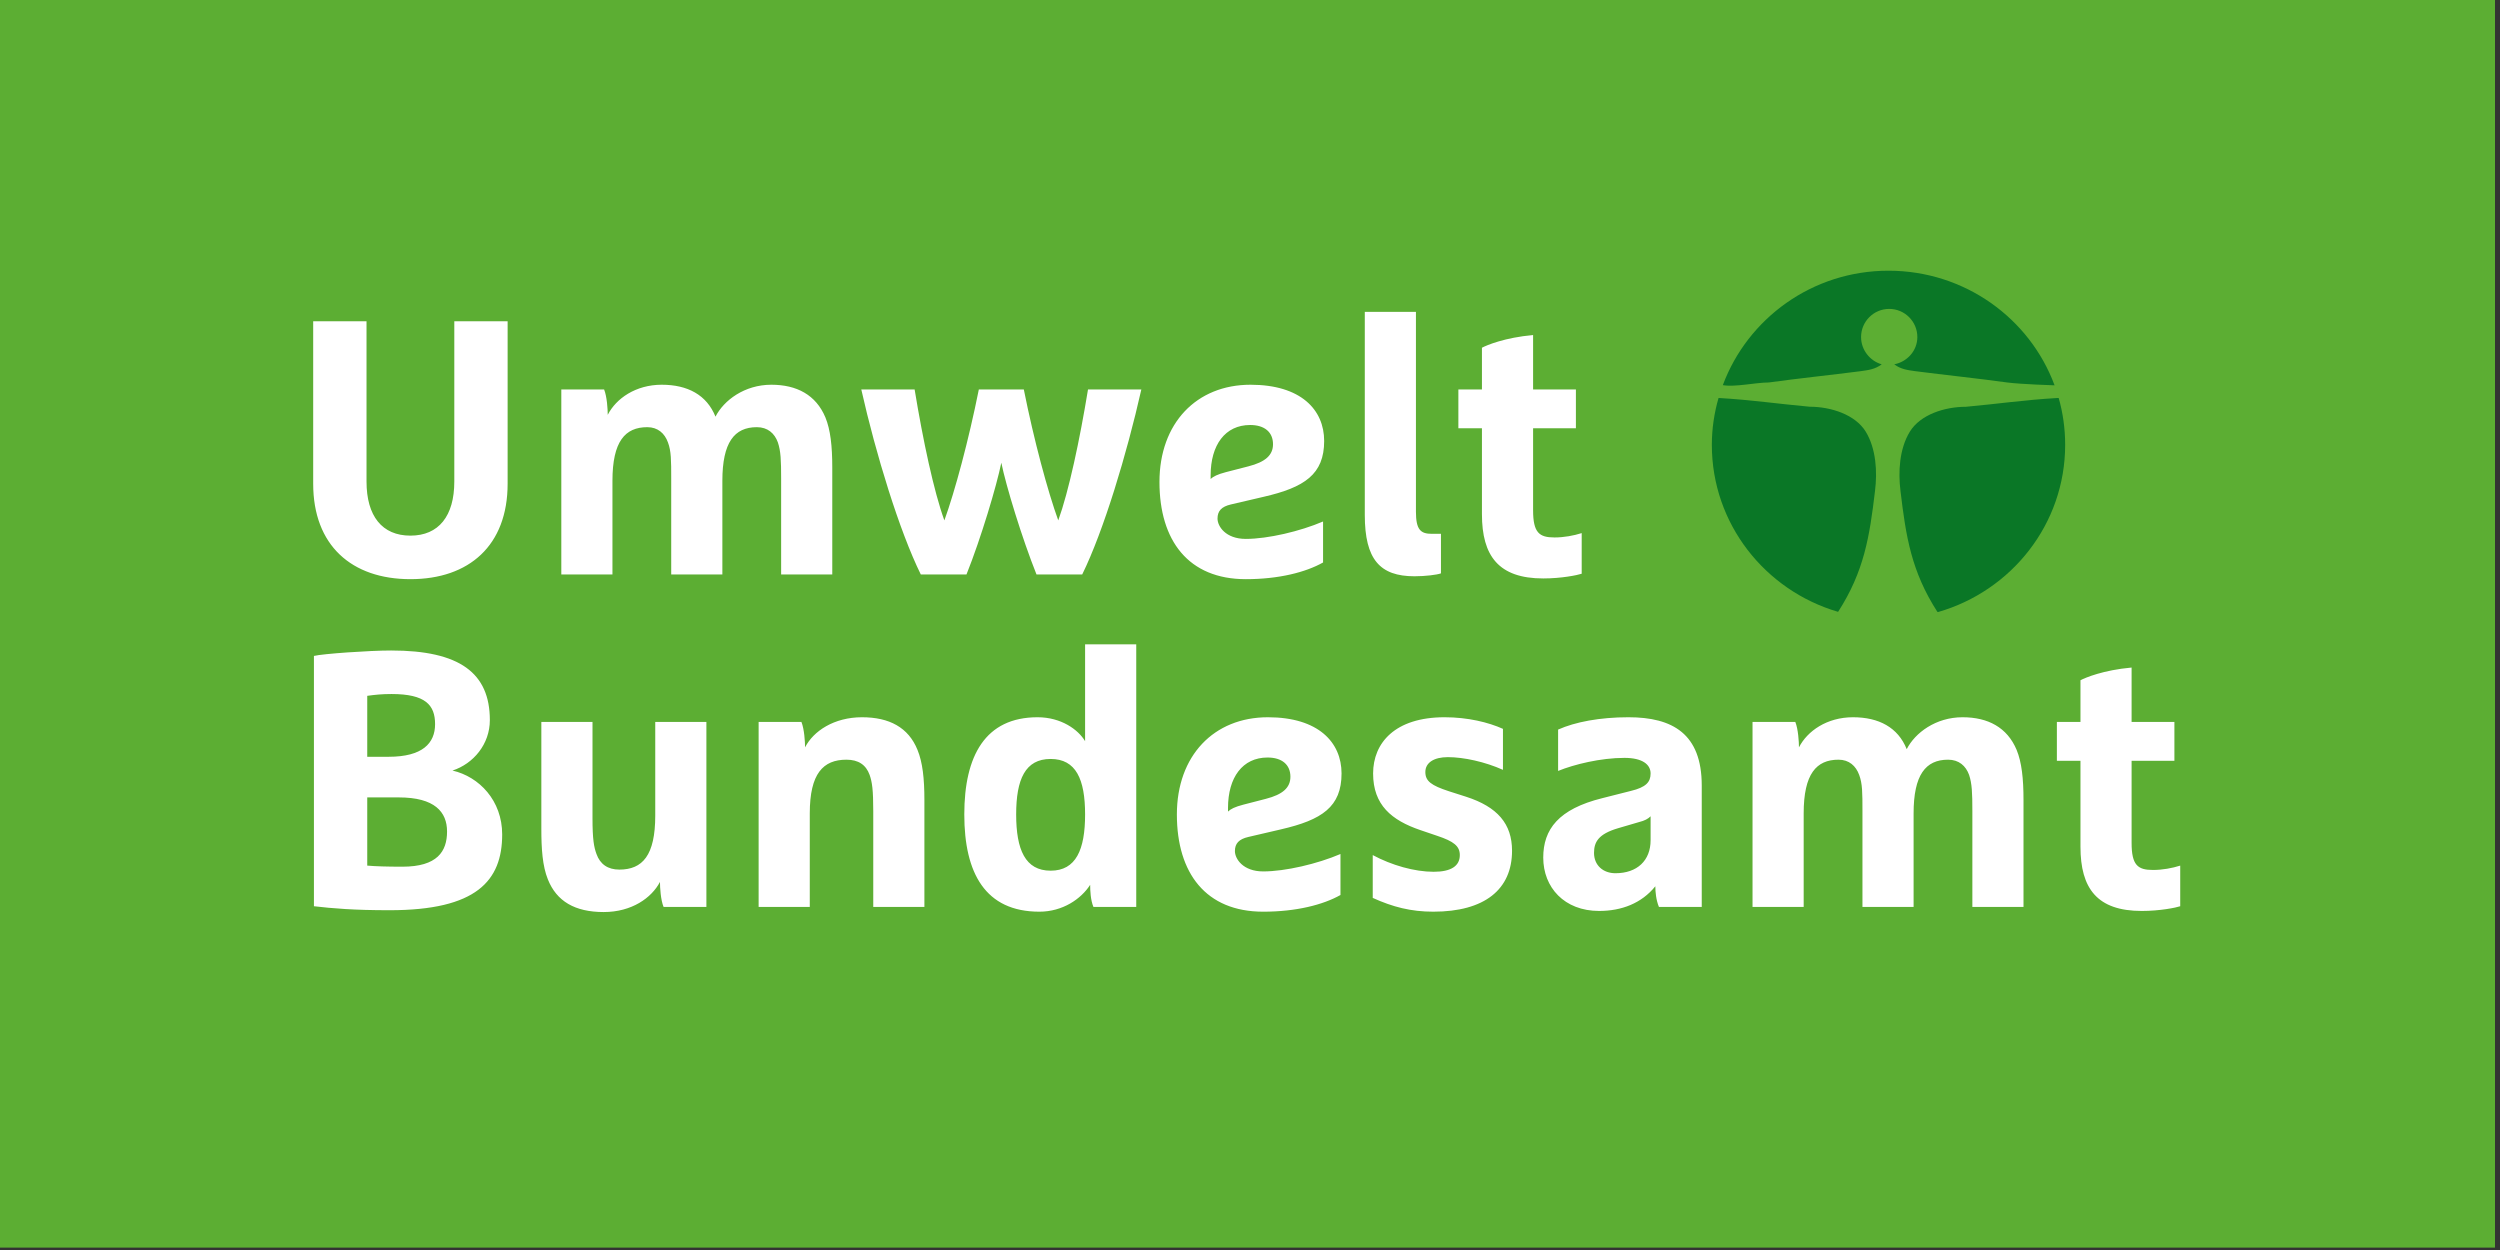
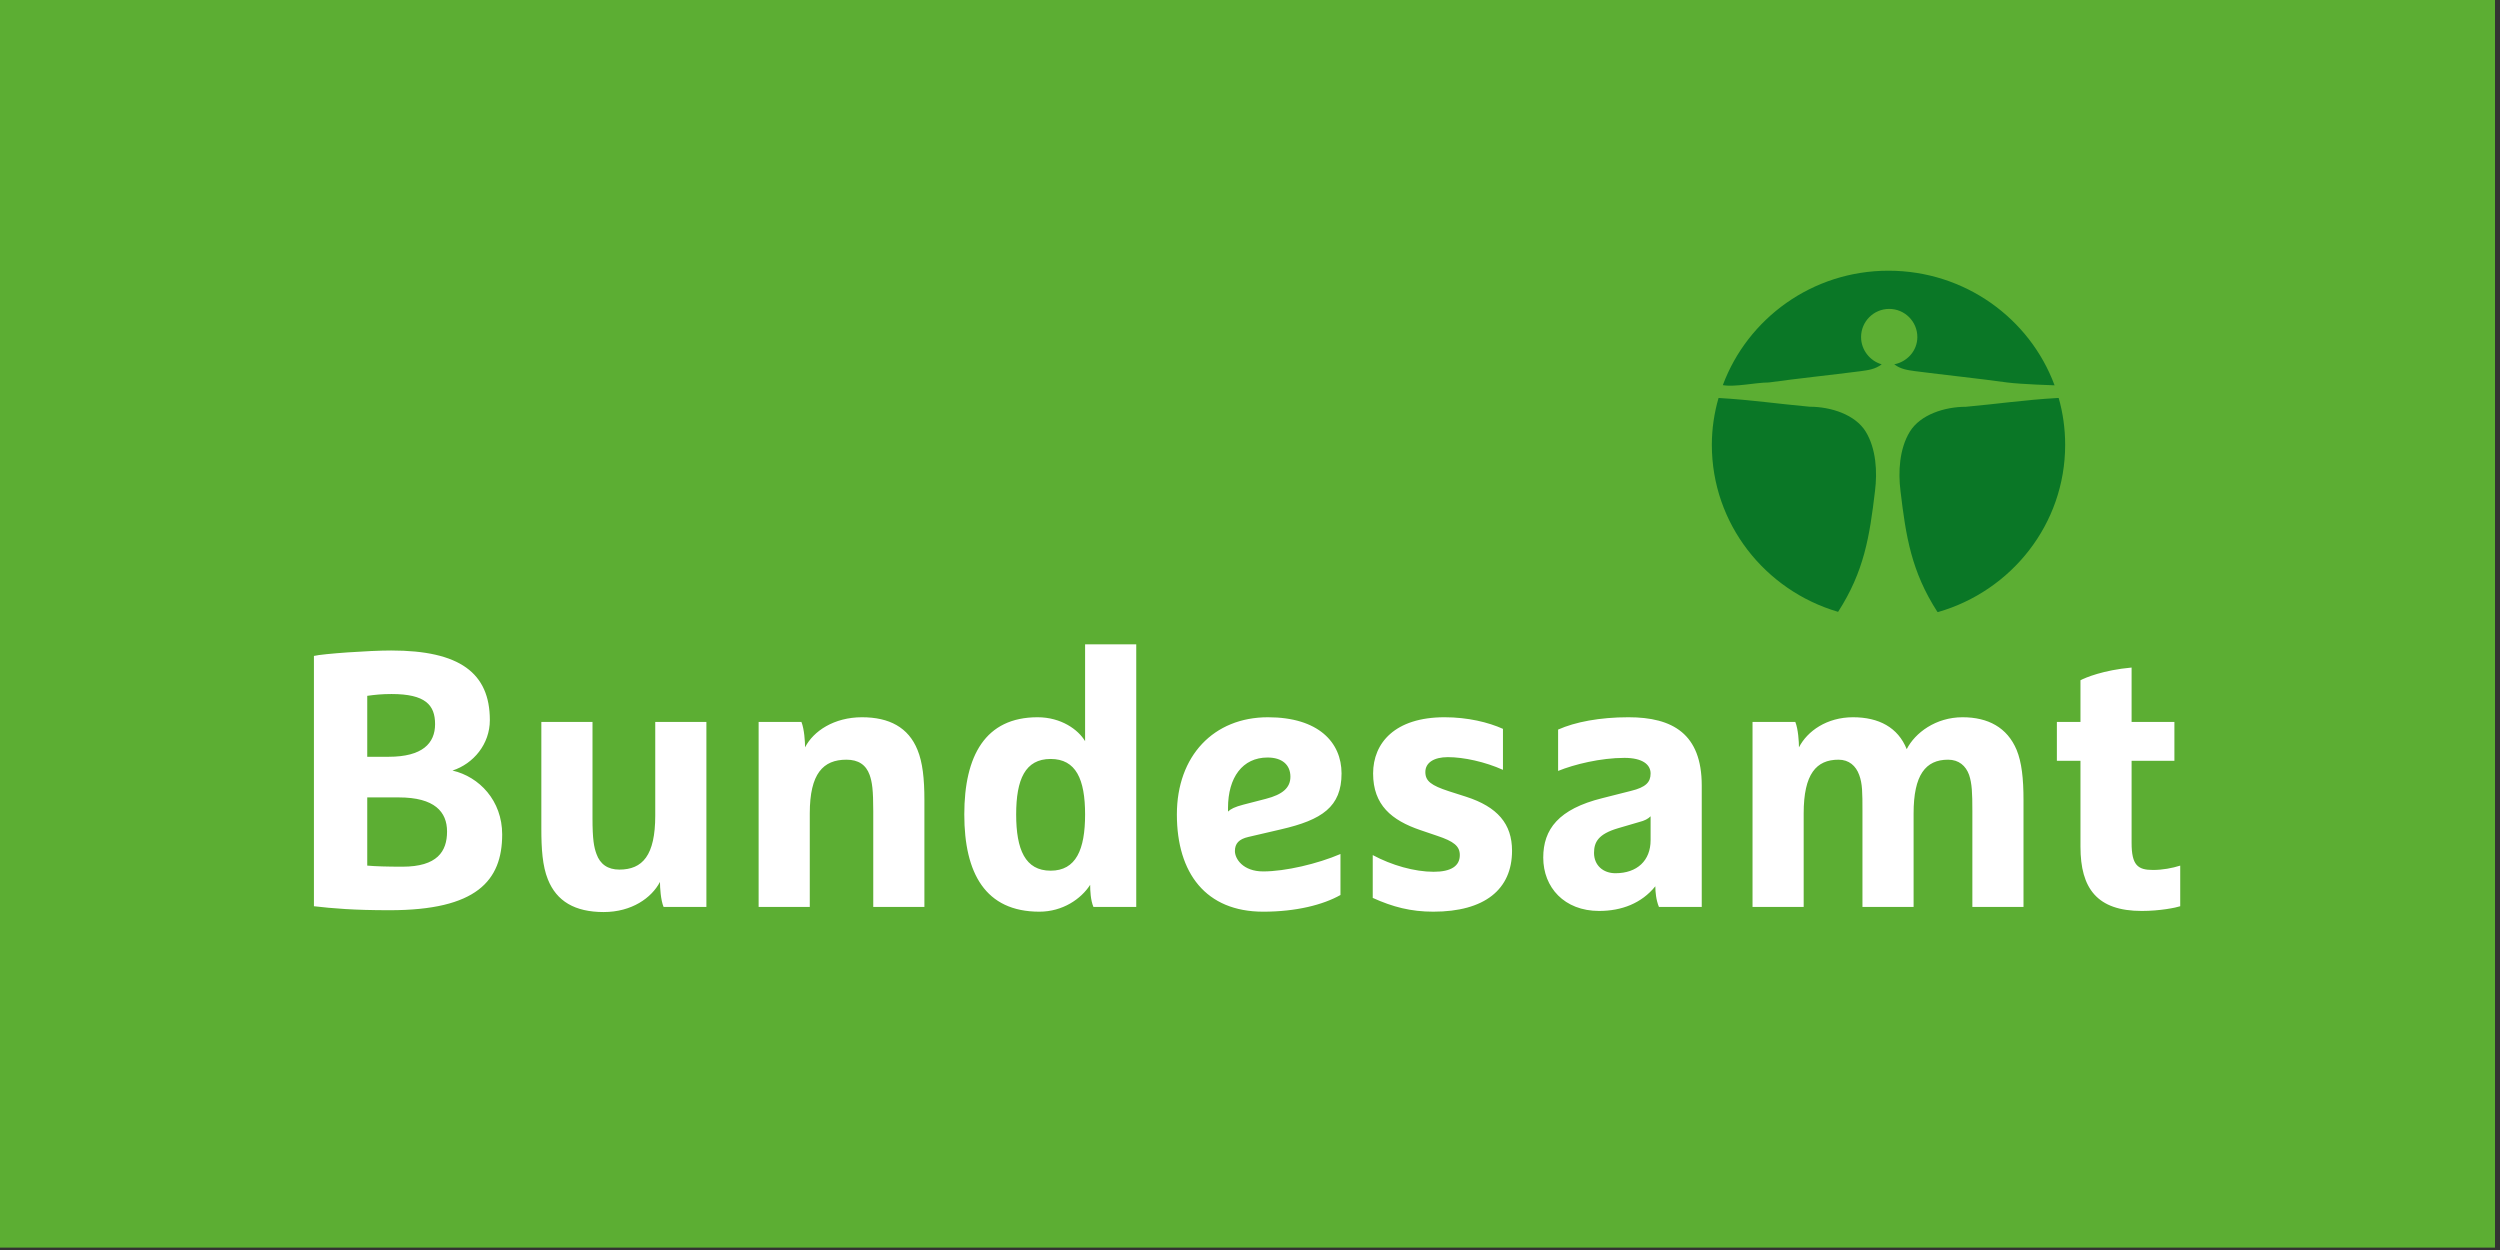
<svg xmlns="http://www.w3.org/2000/svg" width="100%" height="100%" viewBox="0 0 284 142" version="1.1" xml:space="preserve" style="fill-rule:evenodd;clip-rule:evenodd;stroke-linejoin:round;stroke-miterlimit:1.414;">
  <rect x="0" y="0" width="284" height="142" fill="#333333" stroke="none" />
  <g id="UBA-Logo">
    <rect x="0" y="0" width="283.432" height="141.728" style="fill:#5cae33;" />
    <path d="M44.274,103.401c9.849,0 12.774,-3.338 12.774,-8.611c0,-3.834 -2.596,-6.553 -5.645,-7.254c2.391,-0.782 4.244,-3.008 4.244,-5.728c0,-5.356 -3.42,-7.912 -11.208,-7.912c-2.473,0 -7.788,0.371 -8.777,0.618l0,28.434c2.142,0.248 4.491,0.453 8.612,0.453m1.03,-12.815c4.08,0 5.481,1.649 5.481,3.874c0,2.265 -1.113,3.996 -5.069,3.996c-1.73,0 -3.089,-0.041 -3.997,-0.123l0,-7.747l3.585,0Zm-0.824,-11.745c3.832,0 4.945,1.236 4.945,3.42c0,2.185 -1.442,3.709 -5.276,3.709l-2.43,0l0,-6.923c0.866,-0.123 1.69,-0.206 2.761,-0.206m24.106,24.767c3.172,0 5.439,-1.607 6.386,-3.421c0.001,0.618 0.083,2.06 0.412,2.843l4.863,0l0,-21.016l-5.81,0l0,10.632c0,4.533 -1.443,6.14 -4.08,6.14c-1.319,0 -2.184,-0.617 -2.596,-1.772c-0.288,-0.783 -0.453,-1.648 -0.453,-4.08l0.001,-10.92l-5.812,0l0,12.158c0,2.224 0.124,4.202 0.742,5.727c0.989,2.473 3.05,3.709 6.346,3.709m29.339,-22.129c-3.172,0 -5.52,1.566 -6.469,3.42c0,-0.617 -0.083,-2.06 -0.411,-2.885l-4.864,0l0,21.016l5.811,0l0,-10.631c0,-4.533 1.524,-6.099 4.162,-6.099c1.359,0 2.225,0.578 2.638,1.732c0.287,0.823 0.411,1.688 0.411,4.119l0,10.879l5.81,0l0,-12.156c0,-2.43 -0.206,-4.285 -0.783,-5.687c-1.03,-2.555 -3.214,-3.708 -6.305,-3.708m31.153,-8.283l-5.81,0l0,11.002c-0.782,-1.318 -2.72,-2.719 -5.399,-2.719c-5.934,0 -8.324,4.368 -8.324,11.043c0,6.676 2.39,11.045 8.53,11.045c2.638,0 4.739,-1.443 5.769,-3.051c0,0.619 0.042,1.731 0.371,2.514l4.863,0l0,-29.834Zm-5.81,19.326c0,3.997 -1.031,6.387 -3.915,6.387c-2.885,0 -3.915,-2.39 -3.915,-6.387c0,-3.996 1.03,-6.305 3.915,-6.305c2.884,0 3.915,2.309 3.915,6.305m22.254,1.691c4.655,-1.073 6.879,-2.556 6.879,-6.347c0,-3.543 -2.635,-6.387 -8.364,-6.387c-6.141,0 -10.343,4.368 -10.343,11.043c0,6.676 3.297,11.045 9.808,11.045c3.75,0 6.798,-0.783 8.776,-1.896l0,-4.657c-2.595,1.113 -6.262,1.979 -8.776,1.979c-2.308,0 -3.215,-1.443 -3.215,-2.309c0,-0.865 0.454,-1.359 1.525,-1.607l3.71,-0.864Zm-1.526,-8.16c1.648,0 2.596,0.825 2.596,2.184c0,1.236 -0.865,2.019 -2.803,2.514l-2.554,0.66c-0.948,0.246 -1.442,0.494 -1.732,0.783l0,-0.414c0,-3.461 1.649,-5.727 4.493,-5.727m20.109,-4.574c-5.645,0 -8.119,2.926 -8.119,6.387c0,3.586 2.103,5.316 5.357,6.429l1.938,0.659c1.853,0.619 2.555,1.154 2.555,2.183c0,1.237 -0.989,1.897 -2.968,1.897c-2.183,0 -4.779,-0.742 -6.924,-1.897l0,4.864c2.268,1.029 4.329,1.566 6.883,1.566c5.811,0 8.942,-2.515 8.942,-6.924c0,-3.049 -1.649,-4.986 -5.235,-6.139l-1.935,-0.619c-2.02,-0.659 -2.678,-1.154 -2.678,-2.183c0,-1.072 0.988,-1.691 2.555,-1.691c1.813,0 4.244,0.536 6.261,1.443l0,-4.657c-1.645,-0.742 -3.995,-1.318 -6.632,-1.318m29.214,7.747c0,-5.852 -3.296,-7.747 -8.323,-7.747c-3.256,0 -6.057,0.535 -7.994,1.401l0,4.697c1.815,-0.74 4.821,-1.483 7.541,-1.483c2.02,0 2.966,0.743 2.966,1.772c0,0.989 -0.535,1.566 -2.225,1.978l-3.256,0.825c-4.984,1.236 -6.715,3.544 -6.715,6.757c0,3.379 2.39,6.057 6.345,6.057c2.556,0 4.822,-0.865 6.388,-2.802c0,0.618 0.083,1.566 0.411,2.349l4.862,0l0,-13.804Zm-5.81,6.222c0,2.308 -1.524,3.75 -3.996,3.75c-1.402,0 -2.431,-0.906 -2.431,-2.308c0,-1.235 0.494,-2.143 2.721,-2.802l2.389,-0.7c0.66,-0.165 1.031,-0.371 1.317,-0.66l0,2.72Zm22.994,-13.969c-2.966,0 -5.19,1.566 -6.14,3.42c0,-0.617 -0.083,-2.06 -0.413,-2.885l-4.861,0l0,21.016l5.81,0l0,-10.631c0,-4.492 1.442,-6.099 3.957,-6.099c1.194,0 1.977,0.701 2.349,1.732c0.371,0.988 0.371,2.018 0.371,4.119l0,10.879l5.81,0l0,-10.631c0,-4.367 1.359,-6.099 3.915,-6.099c1.236,0 2.018,0.701 2.391,1.732c0.327,0.988 0.369,2.018 0.369,4.119l0,10.879l5.81,0l0,-12.156c0,-2.43 -0.205,-4.285 -0.781,-5.687c-1.073,-2.555 -3.258,-3.708 -6.142,-3.708c-3.048,0 -5.398,1.772 -6.344,3.626c-0.991,-2.473 -3.174,-3.626 -6.101,-3.626m25.839,14.711c0,4.739 1.894,7.293 6.963,7.293c2.06,0 3.875,-0.369 4.369,-0.535l0,-4.615c-0.906,0.289 -2.02,0.494 -3.092,0.494c-1.73,0 -2.432,-0.535 -2.432,-3.09l0,-9.314l4.863,0l0,-4.409l-4.863,0l0,-6.181c-3.213,0.289 -5.273,1.154 -5.808,1.443l0,4.738l-2.68,0l0,4.409l2.68,0l0,9.767Z" style="fill:#fff;fill-rule:nonzero;" />
-     <path d="M41.637,36.494l-6.059,0l0,18.461c0,7.005 4.369,10.838 11.044,10.838c6.676,0 11.044,-3.833 11.044,-10.838l0,-18.461l-6.057,0l0,18.214c0,3.915 -1.773,6.14 -4.987,6.14c-3.214,0 -4.985,-2.225 -4.985,-6.14l0,-18.214Zm33.543,7.211c-2.968,0 -5.193,1.566 -6.141,3.421c0,-0.619 -0.083,-2.061 -0.412,-2.885l-4.862,0l0,21.016l5.809,0l0,-10.632c0,-4.491 1.444,-6.098 3.957,-6.098c1.195,0 1.977,0.7 2.348,1.73c0.371,0.989 0.371,2.02 0.371,4.121l0,10.879l5.811,0l0,-10.632c0,-4.368 1.359,-6.098 3.915,-6.098c1.235,0 2.018,0.7 2.39,1.73c0.33,0.989 0.371,2.02 0.371,4.121l0,10.879l5.809,0l0,-12.156c0,-2.432 -0.206,-4.286 -0.782,-5.687c-1.071,-2.555 -3.256,-3.709 -6.141,-3.709c-3.048,0 -5.397,1.772 -6.345,3.627c-0.99,-2.473 -3.173,-3.627 -6.098,-3.627m47.759,21.552c2.43,-4.945 5.068,-13.681 6.717,-21.016l-6.058,0c-0.947,5.769 -2.185,11.579 -3.38,14.876c-1.194,-3.297 -2.76,-9.107 -3.913,-14.876l-5.11,0c-1.155,5.769 -2.72,11.579 -3.915,14.876c-1.196,-3.297 -2.431,-9.107 -3.379,-14.876l-6.058,0c1.648,7.335 4.326,16.071 6.759,21.016l5.191,0c1.649,-4.121 3.42,-10.055 3.956,-12.692c0.536,2.637 2.35,8.571 3.997,12.692l5.193,0Zm20.603,-8.819c4.656,-1.071 6.883,-2.554 6.883,-6.345c0,-3.544 -2.639,-6.388 -8.365,-6.388c-6.141,0 -10.345,4.368 -10.345,11.044c0,6.676 3.297,11.044 9.809,11.044c3.75,0 6.799,-0.783 8.776,-1.896l0,-4.656c-2.596,1.112 -6.264,1.978 -8.776,1.978c-2.309,0 -3.214,-1.443 -3.214,-2.308c0,-0.865 0.452,-1.36 1.523,-1.607l3.709,-0.866Zm-1.524,-8.159c1.649,0 2.596,0.825 2.596,2.184c0,1.237 -0.865,2.02 -2.802,2.514l-2.556,0.659c-0.946,0.248 -1.441,0.495 -1.729,0.783l0,-0.412c0,-3.461 1.647,-5.728 4.491,-5.728m13.022,10.22c0,5.068 1.73,6.964 5.644,6.964c1.237,0 2.555,-0.165 3.008,-0.33l0,-4.491l-1.029,0c-1.277,0 -1.813,-0.454 -1.813,-2.514l0,-22.705l-5.81,0l0,23.076Zm13.308,-0.083c0,4.739 1.897,7.294 6.965,7.294c2.061,0 3.873,-0.371 4.367,-0.535l0,-4.616c-0.906,0.289 -2.019,0.495 -3.089,0.495c-1.731,0 -2.432,-0.536 -2.432,-3.091l0,-9.313l4.863,0l0,-4.409l-4.863,0l0,-6.181c-3.215,0.288 -5.275,1.154 -5.811,1.442l0,4.739l-2.677,0l0,4.409l2.677,0l0,9.766Z" style="fill:#fff;fill-rule:nonzero;" />
    <path d="M234.602,50.537c0,-1.845 -0.254,-3.632 -0.734,-5.321l-0.196,0c-3.84,0.227 -6.621,0.656 -10.343,0.994c-2.424,0 -5.18,0.89 -6.37,2.826c-1.201,1.956 -1.332,4.587 -1.064,6.732c0.617,5.204 1.24,9.155 4.189,13.736l0.073,0.026c8.343,-2.398 14.445,-9.994 14.445,-18.993m-6.596,-7.089c1.584,0.208 5.393,0.325 5.393,0.325c-2.807,-7.596 -10.195,-13.021 -18.869,-13.021c-8.655,0 -16.004,5.432 -18.817,13.001c1.43,0.241 3.619,-0.292 5.231,-0.305c3.08,-0.429 7.082,-0.851 10.416,-1.28c0.863,-0.123 1.642,-0.208 2.404,-0.78c-1.34,-0.383 -2.346,-1.637 -2.346,-3.099c0,-1.761 1.43,-3.197 3.196,-3.197c1.767,0 3.197,1.436 3.197,3.197c0,1.559 -1.156,2.813 -2.625,3.099c0.76,0.572 1.541,0.657 2.404,0.78c3.334,0.429 7.336,0.851 10.416,1.28m-22.435,2.755c-3.717,-0.338 -6.498,-0.767 -10.344,-0.994c-0.488,1.696 -0.762,3.476 -0.762,5.328c0,8.954 6.037,16.524 14.315,18.96l0.033,0c2.949,-4.581 3.574,-8.531 4.189,-13.736c0.268,-2.144 0.137,-4.775 -1.058,-6.731c-1.196,-1.937 -3.951,-2.827 -6.373,-2.827" style="fill:#0a7726;fill-rule:nonzero;" />
  </g>
</svg>